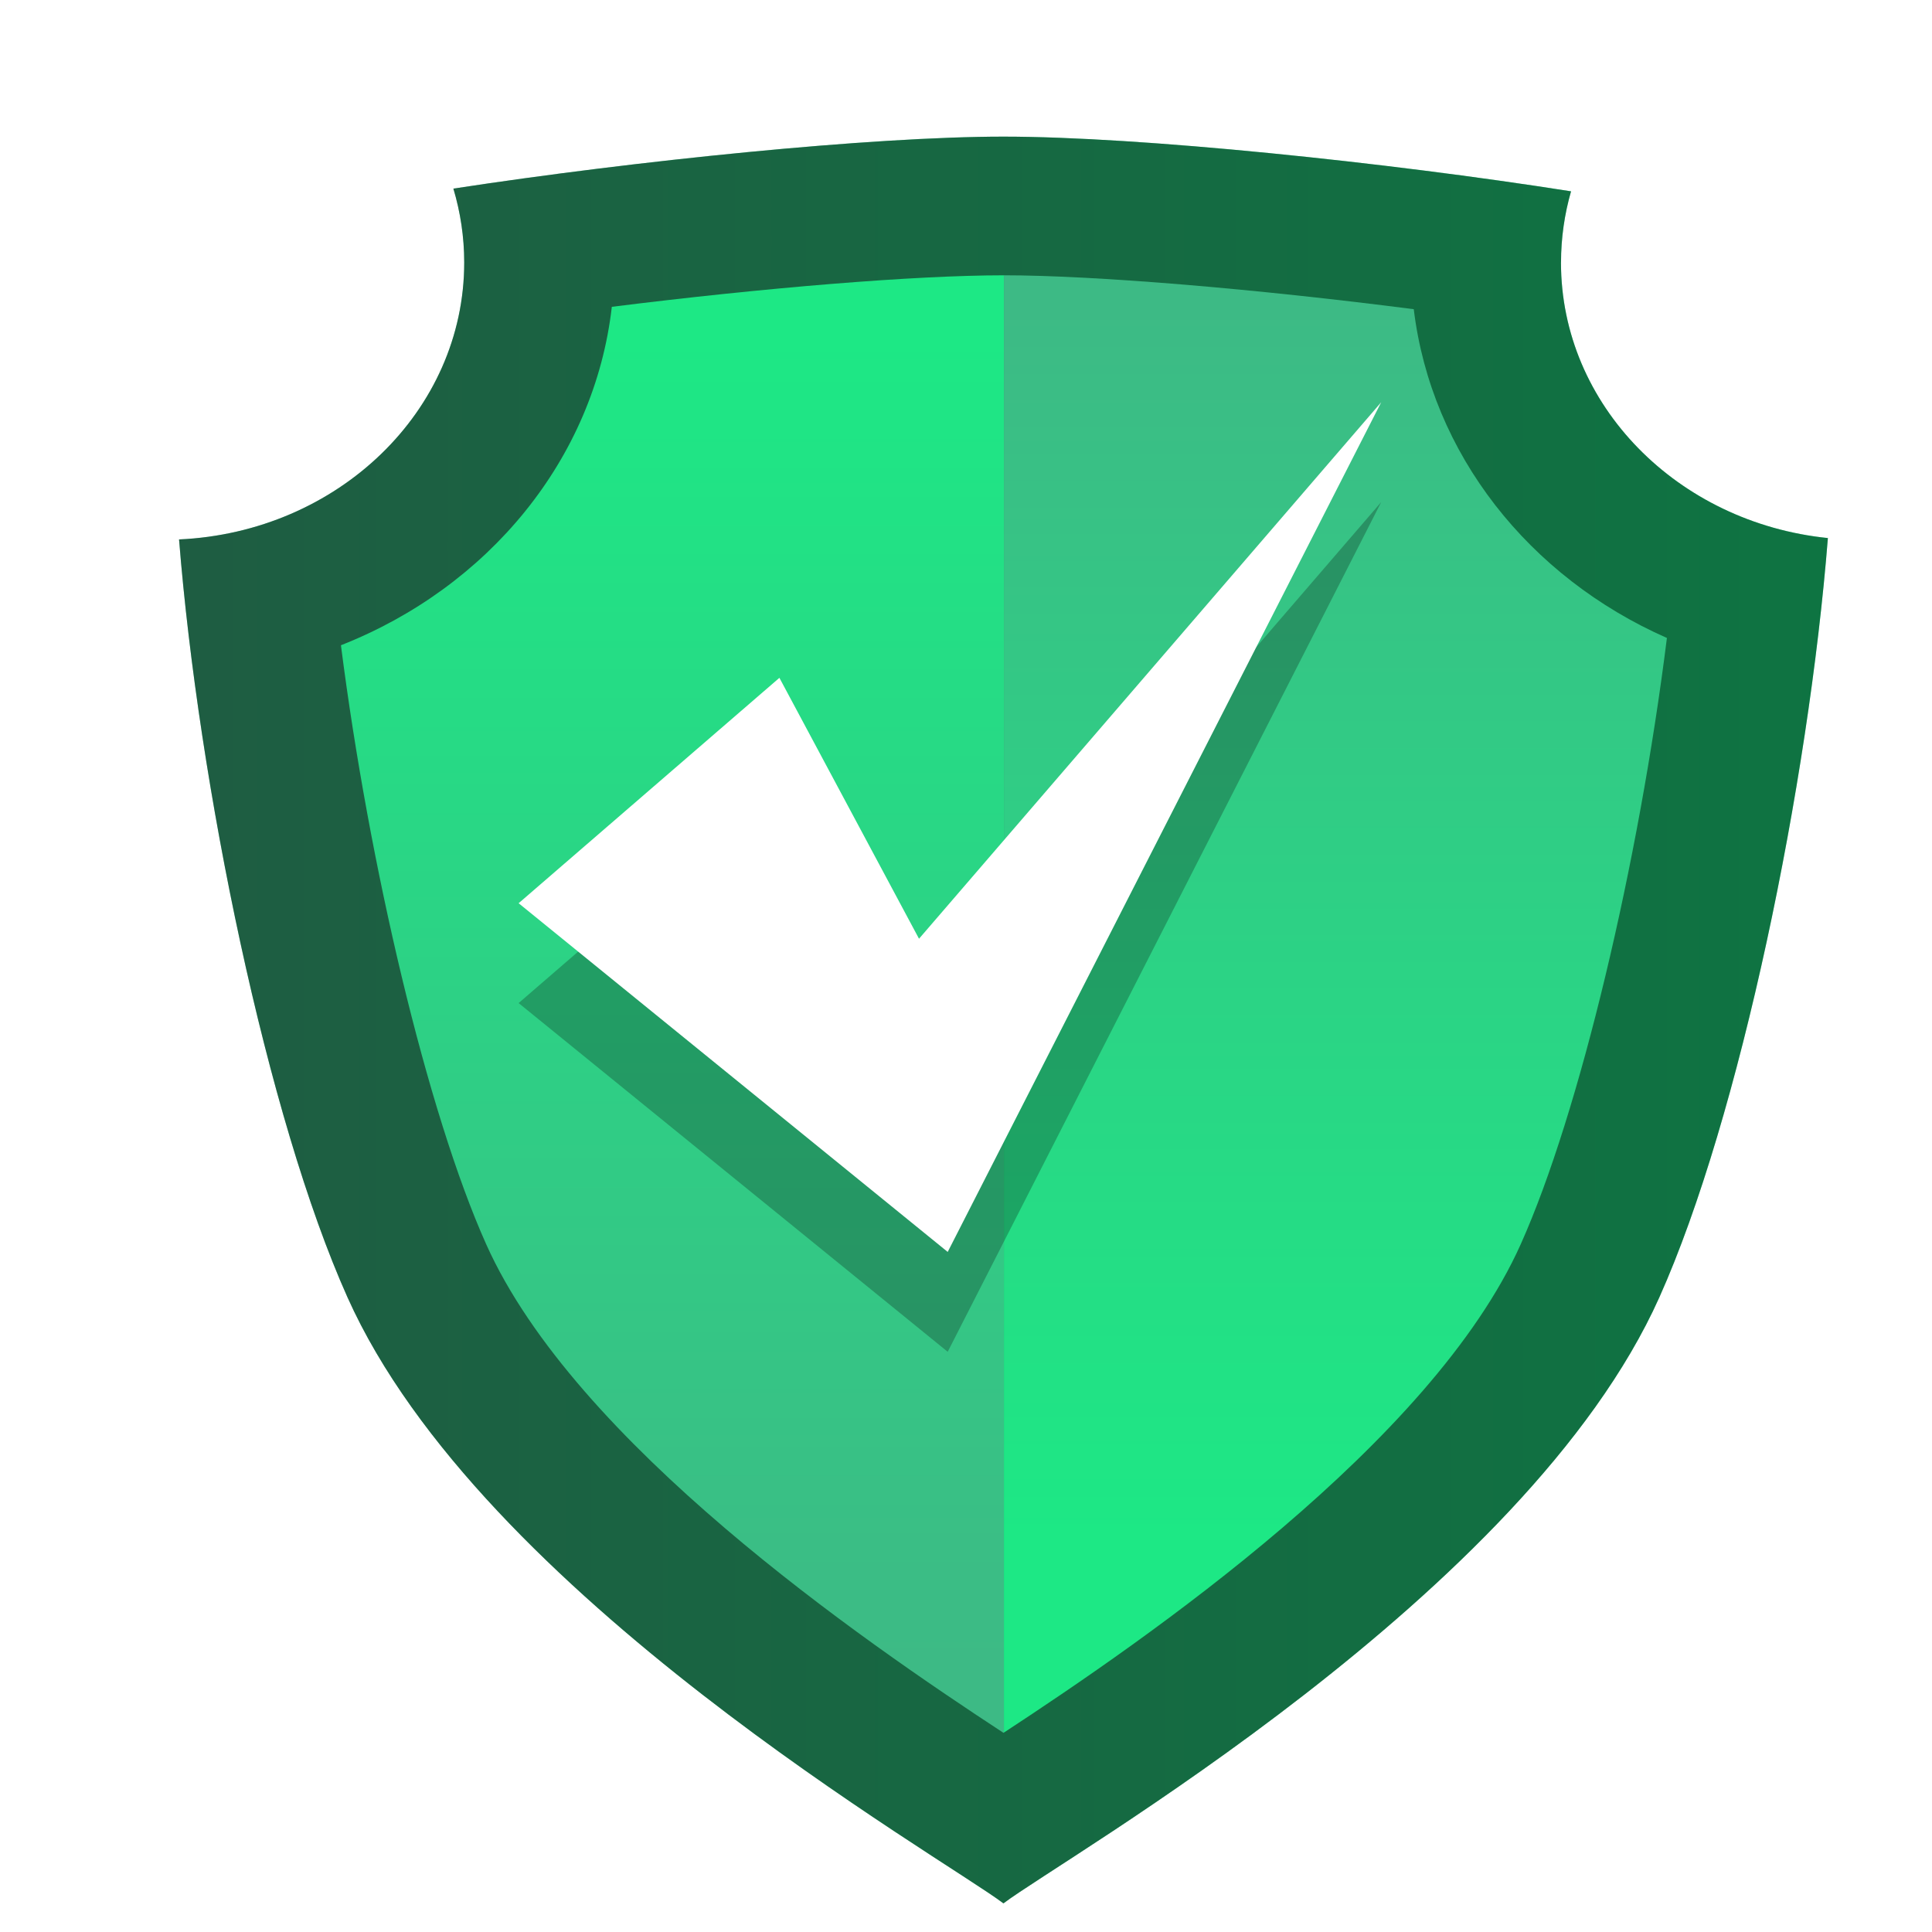
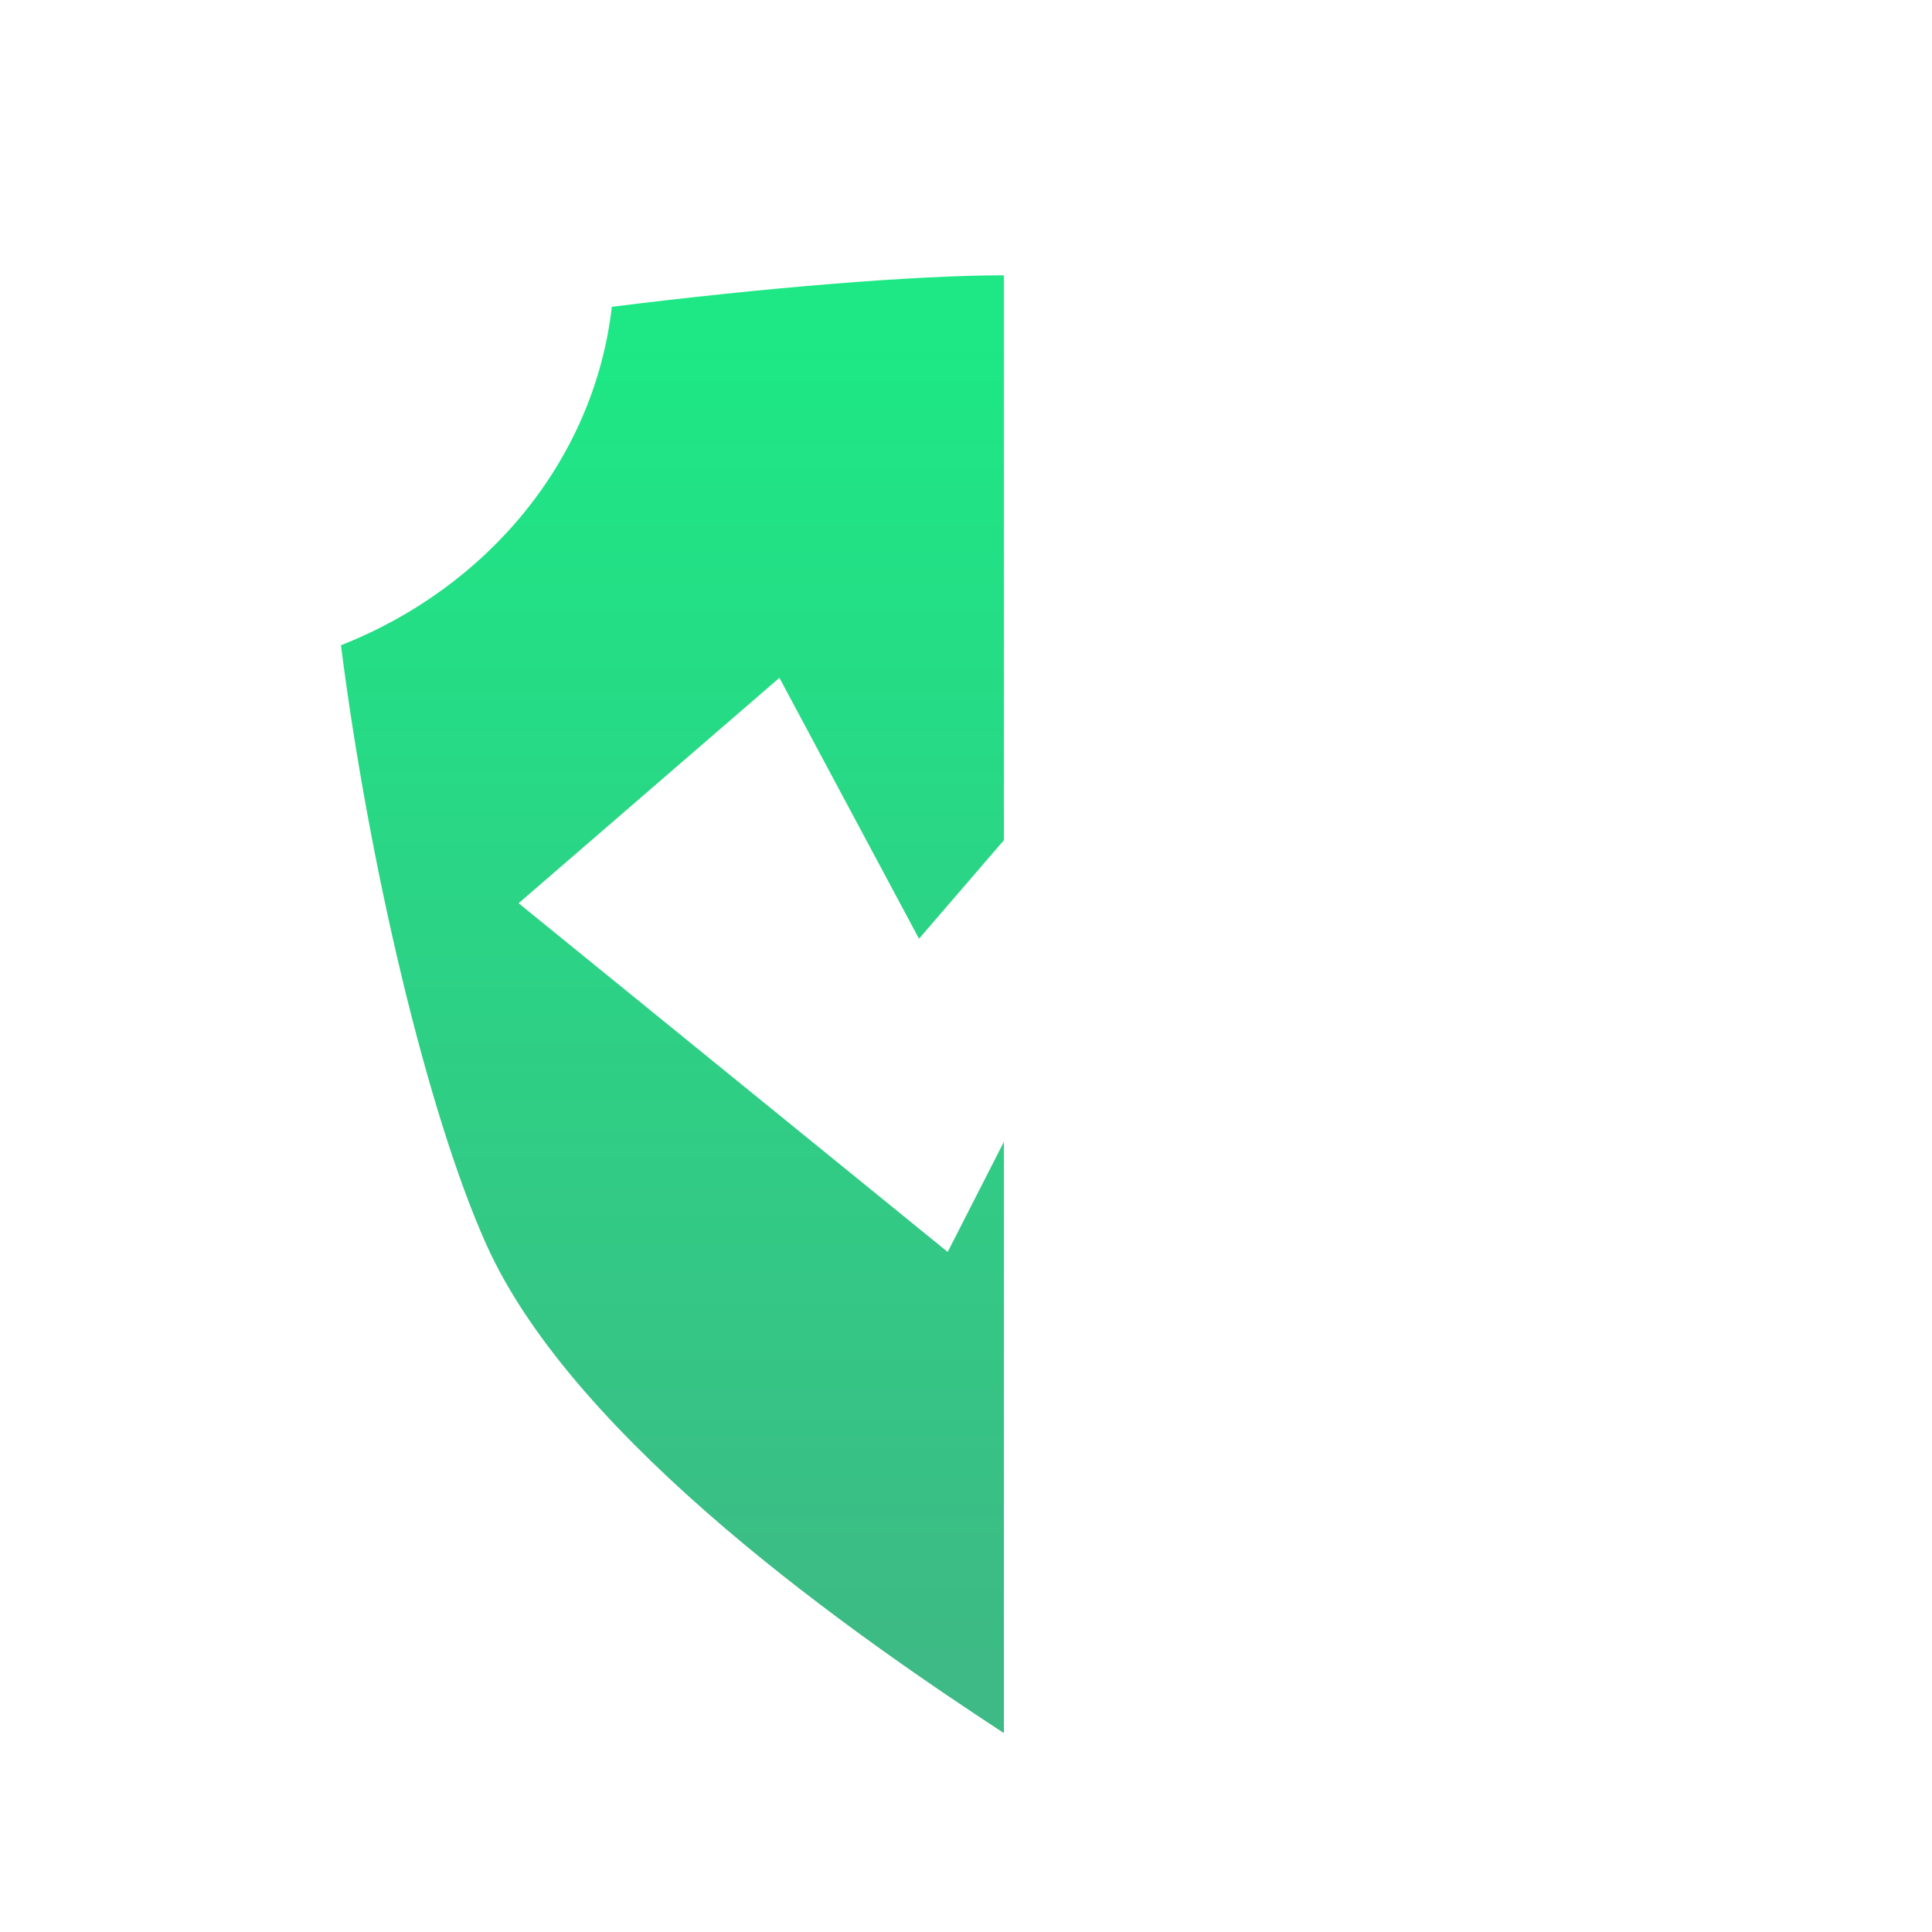
<svg xmlns="http://www.w3.org/2000/svg" xmlns:xlink="http://www.w3.org/1999/xlink" id="Layer_1" viewBox="0 0 100 100">
  <defs>
    <style>.cls-1{fill:url(#linear-gradient-2);}.cls-2{fill:#fff;}.cls-3{opacity:.5;}.cls-4{filter:url(#drop-shadow-55);}.cls-5{fill:url(#linear-gradient-3);}.cls-6{fill:url(#linear-gradient);}.cls-7{opacity:.25;}</style>
    <filter id="drop-shadow-55" filterUnits="userSpaceOnUse">
      <feOffset dx="2.795" dy="2.795" />
      <feGaussianBlur result="blur" stdDeviation="0" />
      <feFlood flood-color="#000" flood-opacity=".1" />
      <feComposite in2="blur" operator="in" />
      <feComposite in="SourceGraphic" />
    </filter>
    <linearGradient id="linear-gradient" x1="6.474" y1="50" x2="91.818" y2="50" gradientUnits="userSpaceOnUse">
      <stop offset="0" stop-color="#3dba85" />
      <stop offset="1" stop-color="#1de885" />
    </linearGradient>
    <linearGradient id="linear-gradient-2" x1="32.009" y1="83.257" x2="32.009" y2="14.721" xlink:href="#linear-gradient" />
    <linearGradient id="linear-gradient-3" x1="66.325" y1="13.095" x2="66.325" y2="76.754" xlink:href="#linear-gradient" />
  </defs>
  <g class="cls-4">
-     <path class="cls-6" d="M78.003,10.79c0-1.272,.182-2.507,.519-3.682-9.58-1.509-22.341-2.831-29.378-2.831-6.818,0-19.007,1.24-28.472,2.69,.363,1.217,.561,2.499,.561,3.823,0,7.687-6.54,13.962-14.76,14.336,1.012,12.68,4.55,29.923,8.718,39.228,6.905,15.419,30.787,28.976,33.952,31.369,3.163-2.393,27.046-15.95,33.95-31.369,4.176-9.322,7.719-26.613,8.723-39.299-7.77-.793-13.815-6.876-13.815-14.265Z" />
-     <path class="cls-3" d="M78.003,10.79c0-1.272,.182-2.507,.519-3.682-9.58-1.509-22.341-2.831-29.378-2.831-6.818,0-19.007,1.24-28.472,2.69,.363,1.217,.561,2.499,.561,3.823,0,7.687-6.54,13.962-14.76,14.336,1.012,12.68,4.55,29.923,8.718,39.228,6.905,15.419,30.787,28.976,33.952,31.369,3.163-2.393,27.046-15.95,33.95-31.369,4.176-9.322,7.719-26.613,8.723-39.299-7.77-.793-13.815-6.876-13.815-14.265Z" />
    <g>
      <path class="cls-1" d="M49.145,11.455c-4.585,0-12.427,.647-20.272,1.631-.902,7.881-6.396,14.516-14.021,17.517,.729,5.714,1.841,11.714,3.141,17.136,1.33,5.541,2.857,10.475,4.378,13.87,4.598,10.268,19.404,20.463,26.774,25.288,.007-.005,.016-.01,.023-.015V11.455h-.023Z" />
-       <path class="cls-5" d="M70.381,13.209c-8.109-1.045-16.448-1.752-21.214-1.755V86.883c7.377-4.834,22.155-15.017,26.749-25.273,1.523-3.399,3.05-8.332,4.379-13.87,1.33-5.54,2.461-11.688,3.189-17.514-7.144-3.148-12.197-9.529-13.103-17.017Z" />
    </g>
  </g>
-   <polygon class="cls-7" points="40.342 40.251 26.844 51.919 49.053 69.968 71.491 25.988 47.568 53.756 40.342 40.251" />
  <polygon class="cls-2" points="40.342 35.084 26.844 46.751 49.053 64.8 71.491 20.82 47.568 48.589 40.342 35.084" />
</svg>